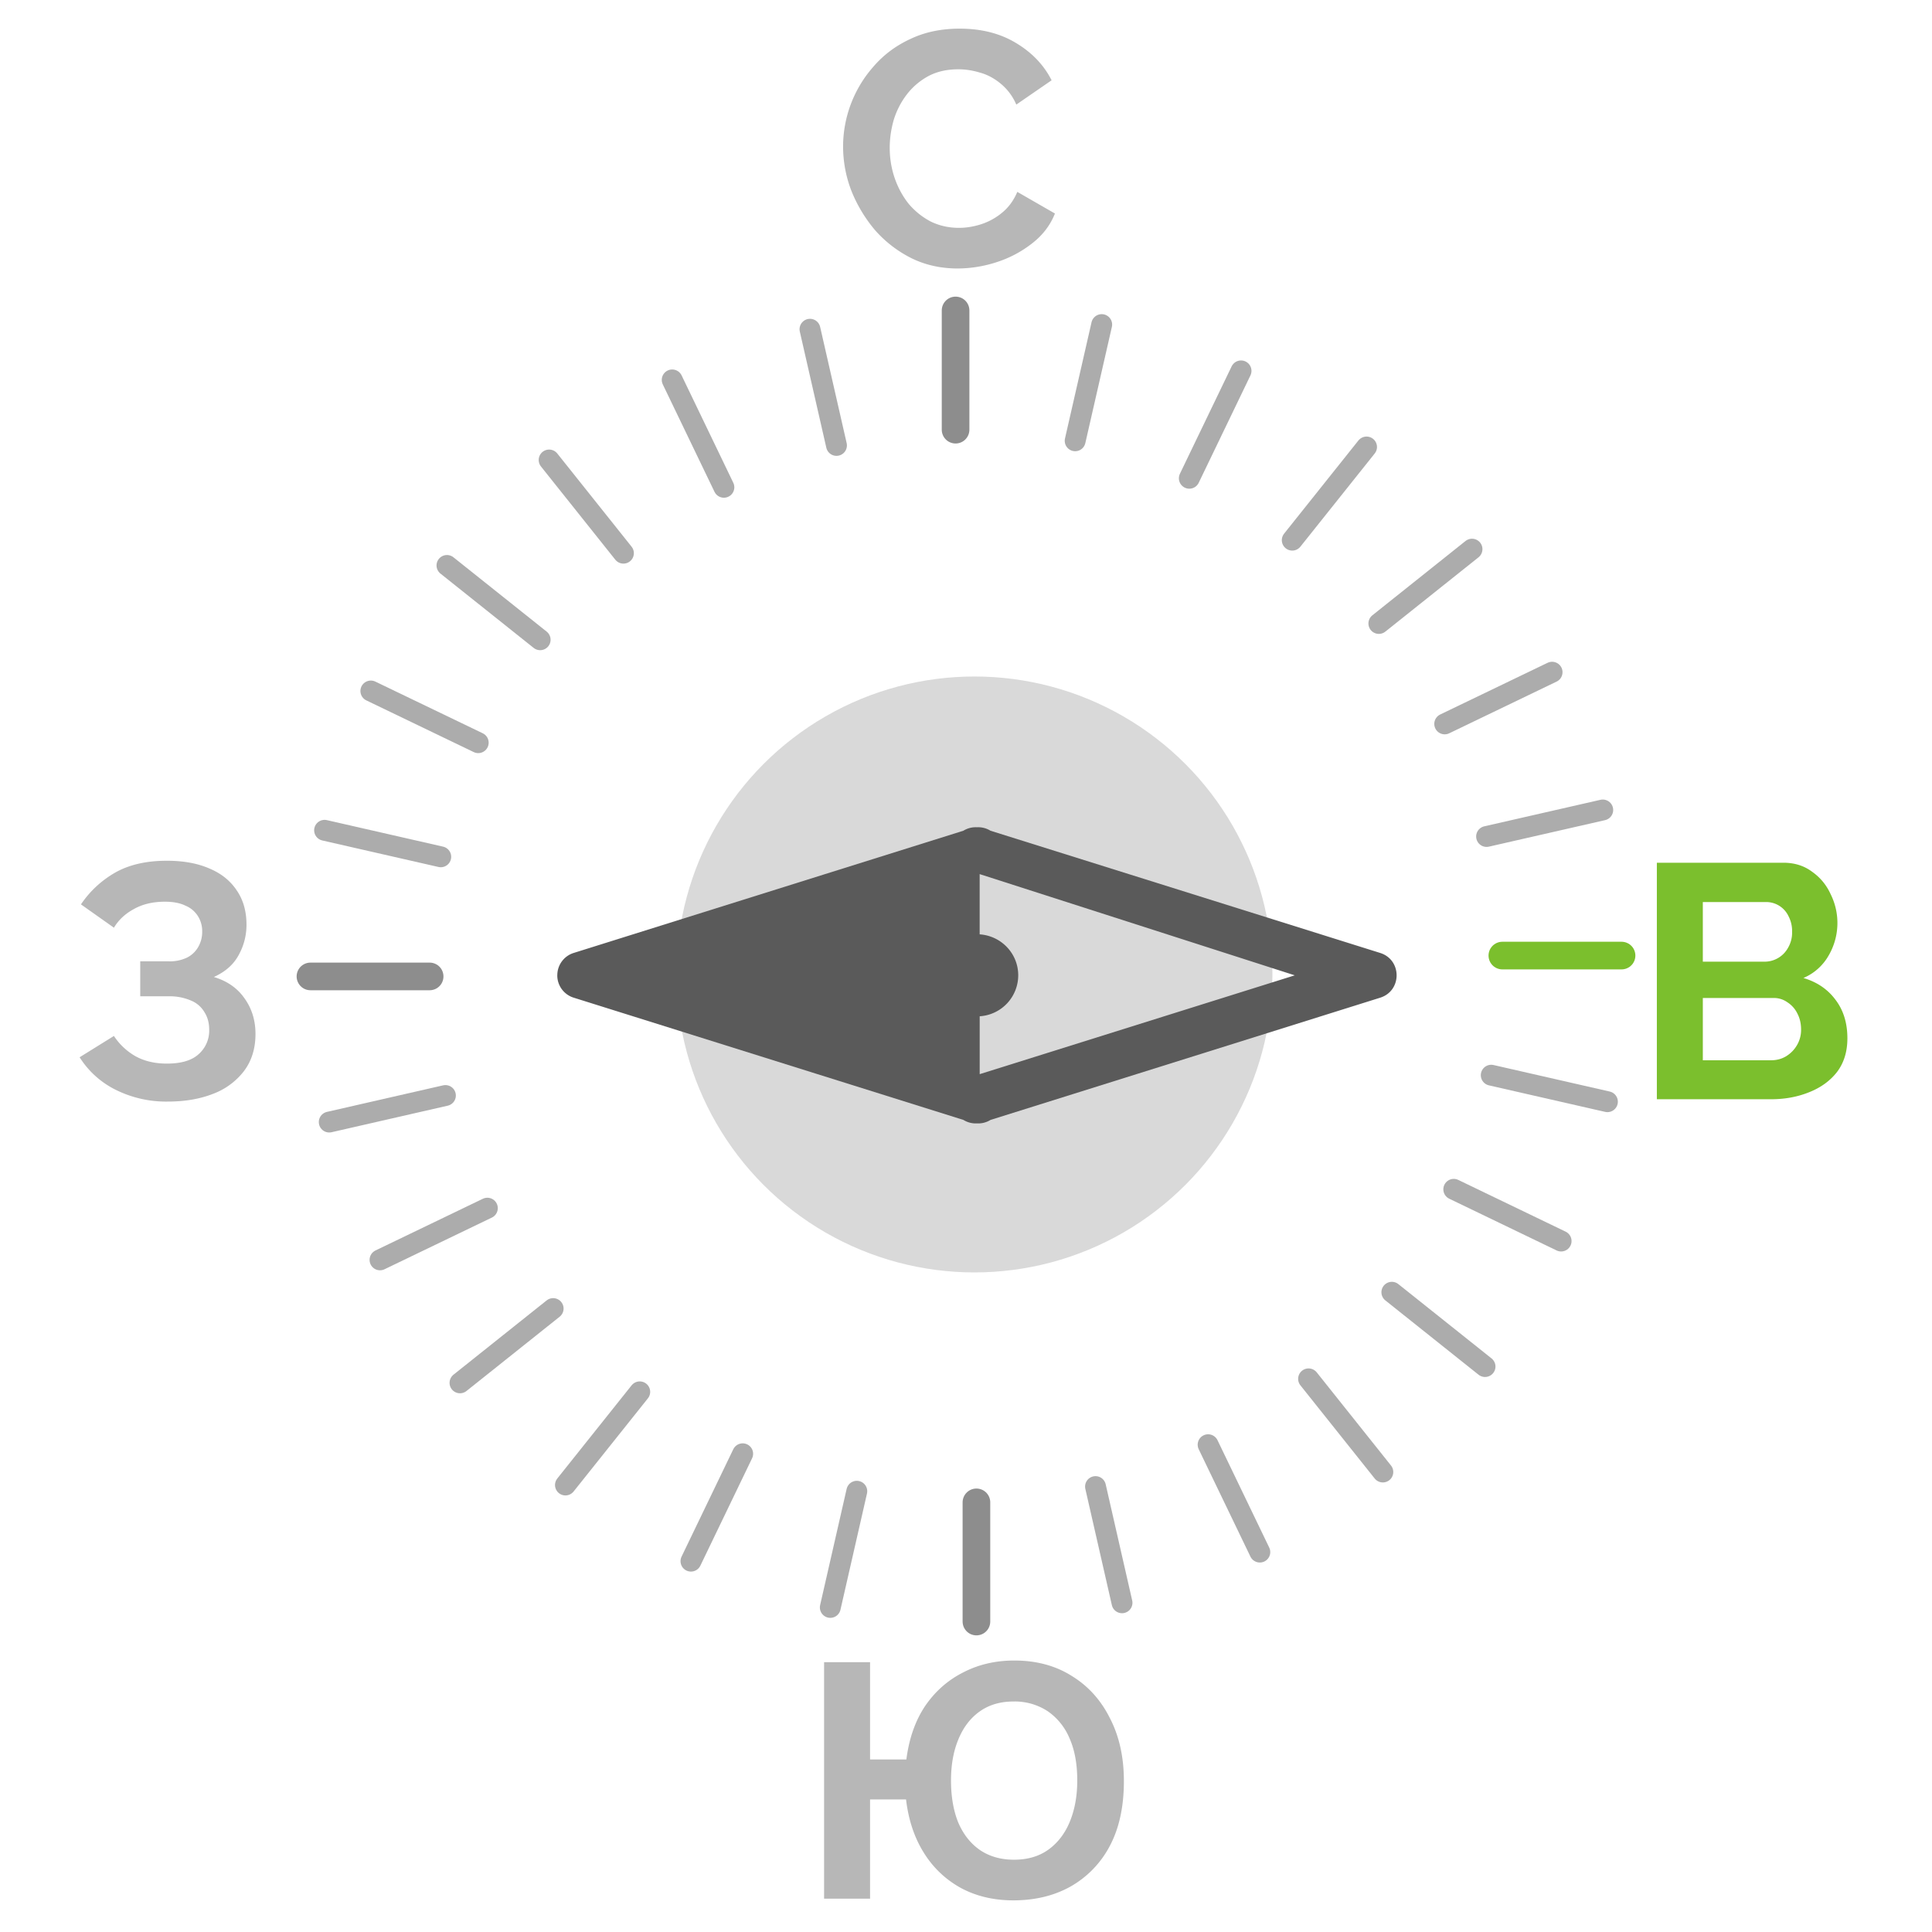
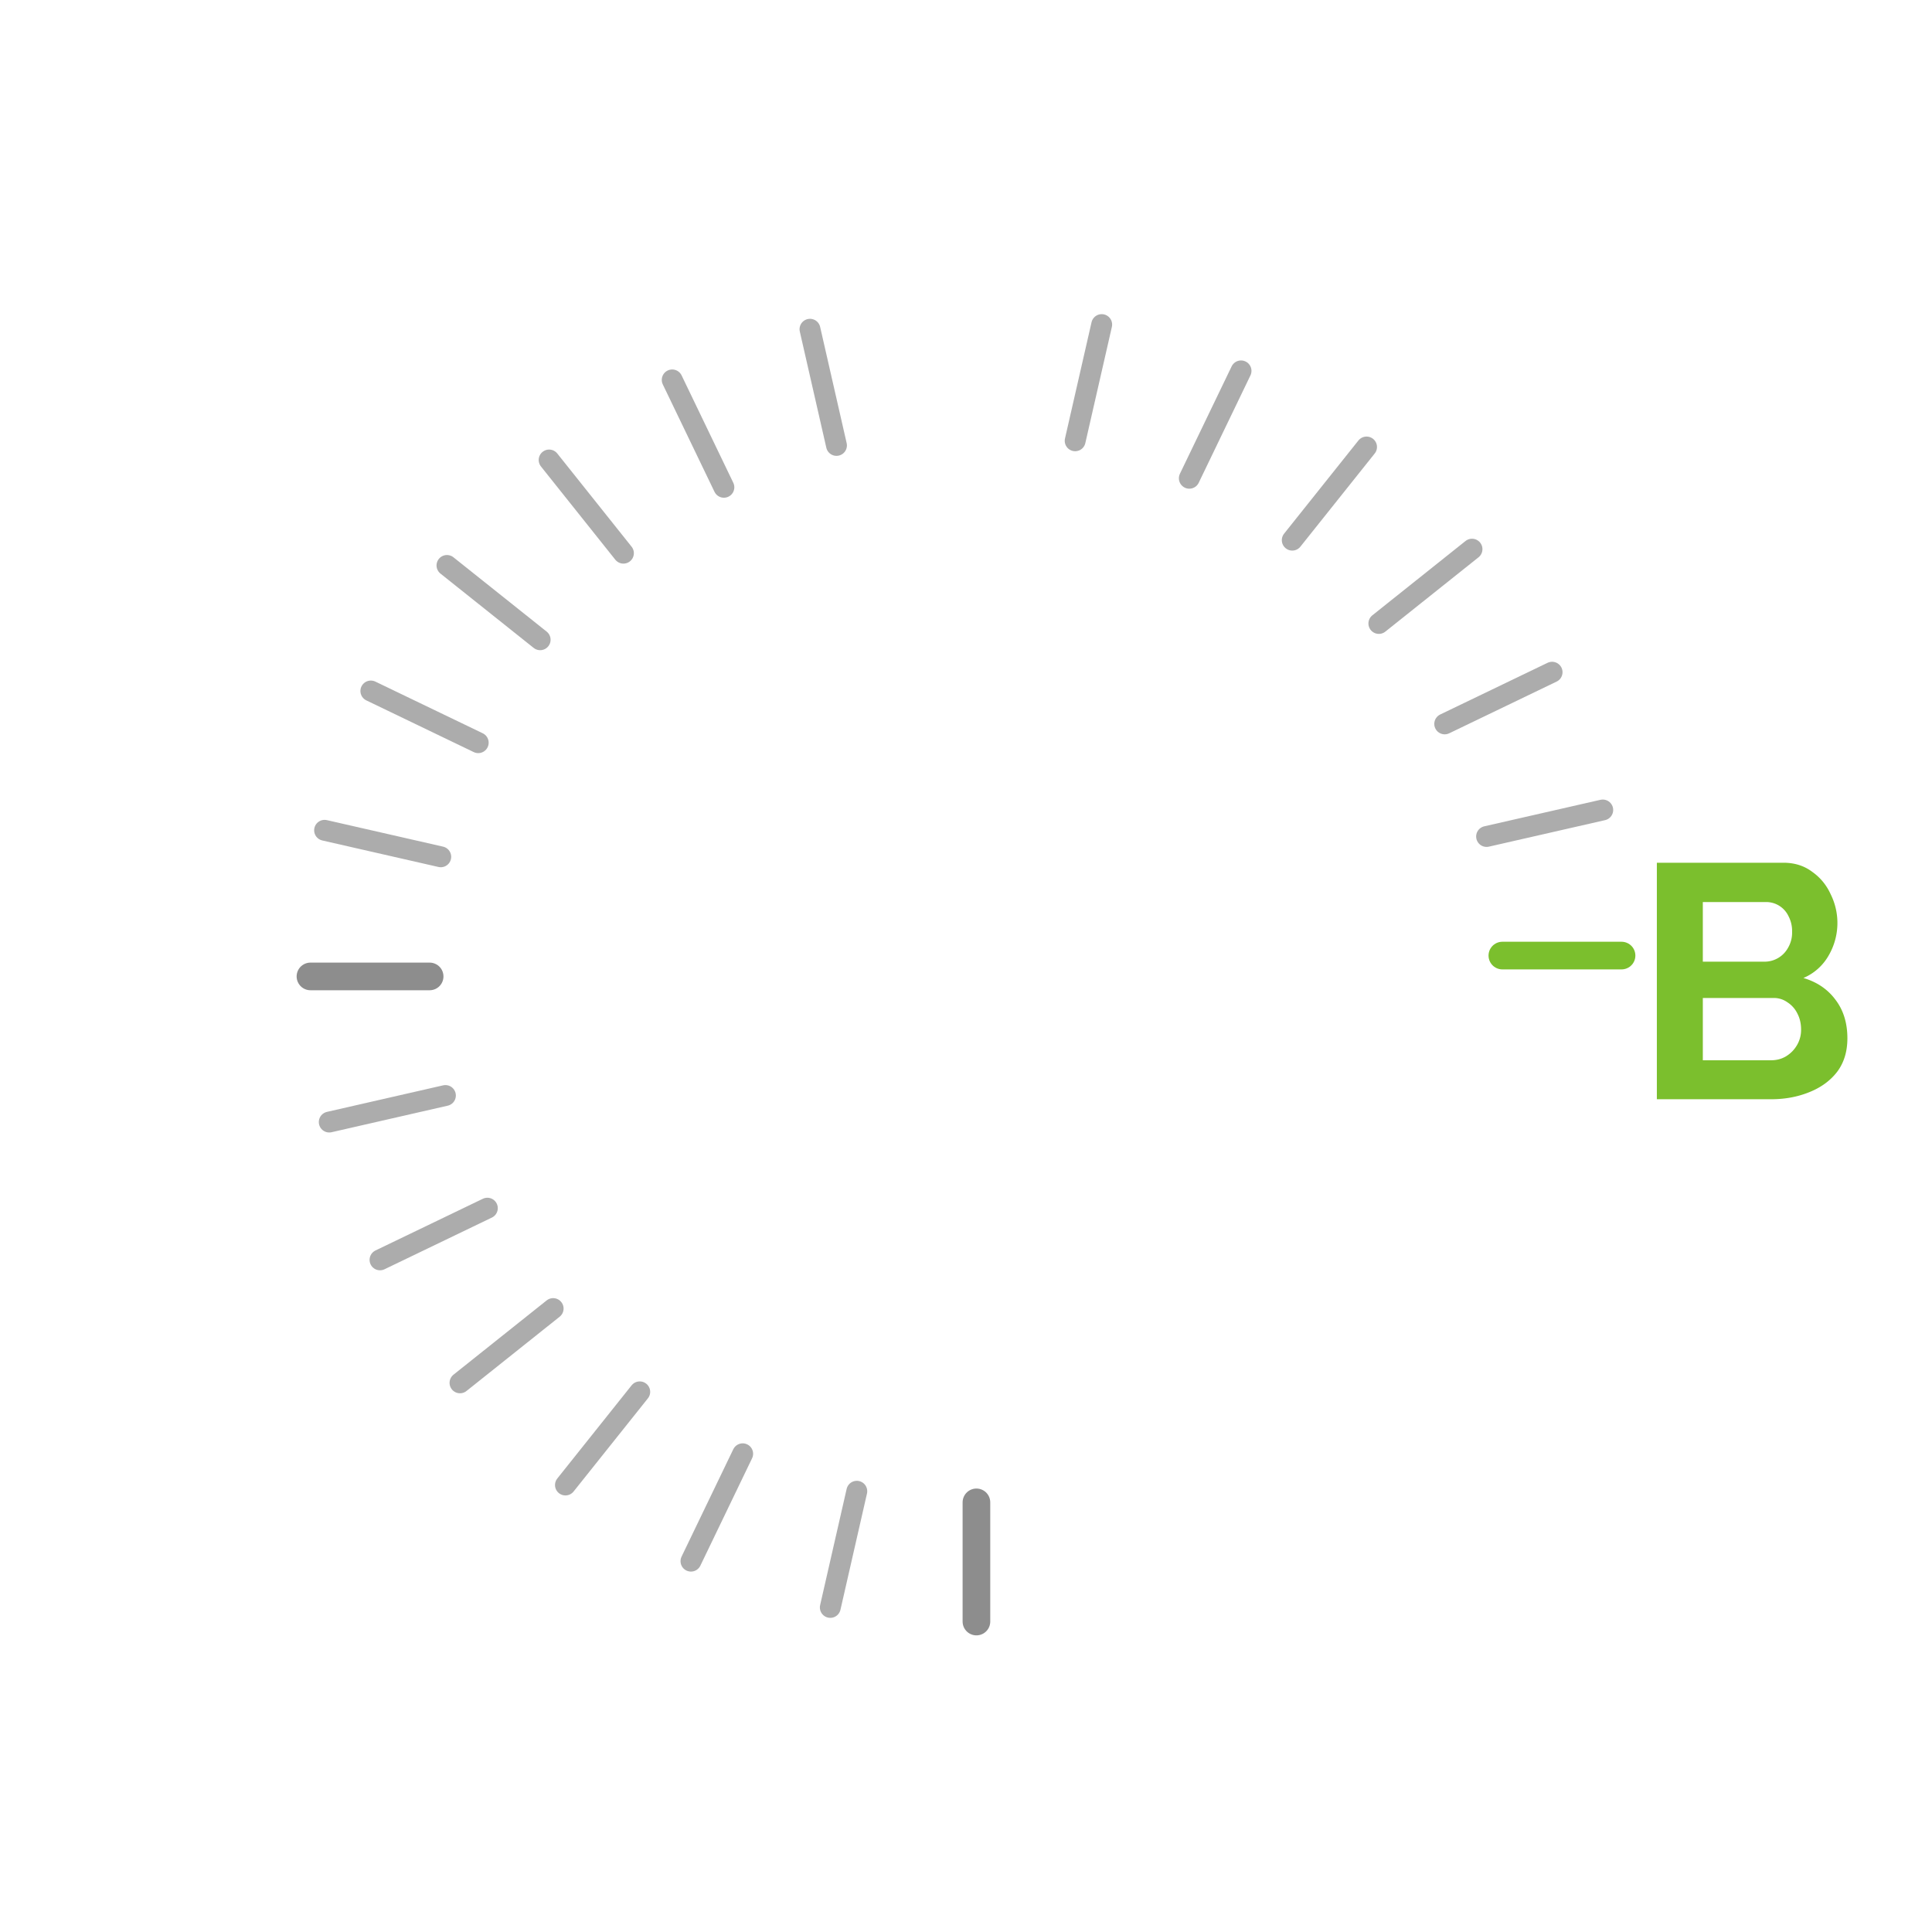
<svg xmlns="http://www.w3.org/2000/svg" width="58" height="58" fill="none">
-   <circle cx="29.254" cy="29.254" r="8.945" fill="#D9D9D9" />
-   <path fill="#5A5A5A" d="M16.73 29.271a.7.7 0 0 0 .493.68l11.7 3.67a.7.7 0 0 0 .406.104.7.7 0 0 0 .407-.104l11.697-3.669c.659-.206.659-1.138 0-1.344l-11.698-3.669a.7.7 0 0 0-.408-.104.7.7 0 0 0-.406.104l-11.698 3.669a.7.7 0 0 0-.492.663m12.68 2.976v-1.738a1.234 1.234 0 0 0 1.157-1.23c0-.655-.512-1.186-1.158-1.229v-1.809l9.46 3.039z" />
  <path fill="#7BBF2D" d="M55.46 31.17q0 .6-.31 1.01-.31.4-.84.61-.52.21-1.14.21h-3.43v-7.1h3.8q.5 0 .86.27.37.26.56.68a1.94 1.94 0 0 1-.06 1.83 1.58 1.58 0 0 1-.76.68q.61.18.96.65.36.47.36 1.16m-1.39-.26q0-.27-.11-.48a.83.83 0 0 0-.3-.34.7.7 0 0 0-.42-.13h-2.12v1.87h2.05q.25 0 .45-.12.21-.13.33-.34a.9.9 0 0 0 .12-.46m-2.95-3.83v1.79h1.84a.8.8 0 0 0 .42-.11.8.8 0 0 0 .3-.31.9.9 0 0 0 .12-.48.96.96 0 0 0-.11-.47.74.74 0 0 0-.67-.42z" />
-   <path fill="#B7B7B7" d="M5.04 33.07a3.4 3.4 0 0 1-1.56-.35 2.7 2.7 0 0 1-1.09-.98l1.03-.64a1.9 1.9 0 0 0 .65.61q.4.22.94.22.64 0 .95-.28a.94.94 0 0 0 .32-.74q0-.3-.14-.52a.83.83 0 0 0-.4-.35 1.6 1.6 0 0 0-.68-.13h-.85v-1.05h.86a1.2 1.2 0 0 0 .54-.11.8.8 0 0 0 .34-.32.9.9 0 0 0 .12-.46.84.84 0 0 0-.13-.47.8.8 0 0 0-.37-.31q-.24-.12-.62-.12-.54 0-.93.22-.39.21-.6.56l-.99-.7q.4-.59 1.02-.95.63-.36 1.56-.36.74 0 1.27.23.53.22.82.65.3.43.3 1.04 0 .49-.24.92-.23.42-.74.65.6.18.92.64.33.46.33 1.07 0 .66-.35 1.12a2.1 2.1 0 0 1-.93.68q-.59.23-1.35.23M25.31 4.4a3.63 3.63 0 0 1 .92-2.41q.45-.52 1.1-.82.65-.31 1.48-.31.98 0 1.69.43.72.43 1.07 1.12l-1.06.73a1.65 1.65 0 0 0-.47-.63q-.29-.24-.62-.33-.33-.1-.65-.1-.52 0-.91.21-.38.21-.64.55t-.39.76q-.12.42-.12.84 0 .47.15.91.15.43.42.77.28.33.66.53.39.19.85.19.33 0 .67-.11a1.9 1.9 0 0 0 .63-.35q.29-.24.45-.62l1.13.65q-.21.53-.69.9a3.4 3.4 0 0 1-1.06.56 3.8 3.8 0 0 1-1.17.19q-.76 0-1.39-.31a3.6 3.6 0 0 1-1.09-.84 4.3 4.3 0 0 1-.71-1.18 3.7 3.7 0 0 1-.25-1.33M30.42 57.05q-.88 0-1.57-.37a3 3 0 0 1-1.11-1.05q-.43-.68-.54-1.61h-1.08V57h-1.38v-7.1h1.38v2.92h1.09q.12-.94.56-1.6.45-.66 1.14-1.01.69-.36 1.54-.36.99 0 1.72.46.74.45 1.15 1.27.42.81.42 1.89 0 1.16-.43 1.96a3 3 0 0 1-1.18 1.21q-.74.41-1.71.41m.02-1.22q.61 0 1.03-.3.43-.31.65-.85t.22-1.23q0-.74-.23-1.26a1.85 1.85 0 0 0-.66-.82 1.8 1.8 0 0 0-1.02-.29q-.6 0-1.02.3t-.64.84q-.22.53-.22 1.23 0 .73.22 1.27.23.53.65.82.43.29 1.02.29" />
  <path stroke="#8D8D8D" stroke-linecap="round" stroke-width=".83" d="M29.313 45.102v3.578" />
-   <path stroke="#ACACAC" stroke-linecap="round" stroke-width=".626" d="m32.888 44.628.796 3.489M36.268 43.371l1.553 3.224M39.284 41.394l2.23 2.797M41.784 38.794l2.798 2.231M43.643 35.704l3.223 1.553M44.768 32.278l3.488.796" />
  <path stroke="#7BBF2D" stroke-linecap="round" stroke-width=".83" d="M45.102 28.687h3.578" />
  <path stroke="#ACACAC" stroke-linecap="round" stroke-width=".626" d="m44.628 25.112 3.488-.796M43.371 21.732l3.224-1.552M41.394 18.717l2.797-2.231M38.794 16.216l2.231-2.797M35.704 14.358l1.553-3.224M32.277 13.233l.797-3.489" />
-   <path stroke="#8D8D8D" stroke-linecap="round" stroke-width=".83" d="M28.687 12.899V9.32" />
  <path stroke="#ACACAC" stroke-linecap="round" stroke-width=".626" d="m25.112 13.372-.796-3.488M21.732 14.629l-1.552-3.224M18.716 16.607l-2.231-2.798M16.216 19.206l-2.798-2.231M14.357 22.296l-3.224-1.552M13.232 25.722l-3.488-.796" />
  <path stroke="#8D8D8D" stroke-linecap="round" stroke-width=".83" d="M12.898 29.313H9.32" />
  <path stroke="#ACACAC" stroke-linecap="round" stroke-width=".626" d="m13.372 32.888-3.488.797M14.631 36.27l-3.223 1.552M16.606 39.284l-2.797 2.23M19.206 41.784l-2.231 2.797M22.296 43.643l-1.553 3.224M25.722 44.768l-.796 3.488" />
</svg>